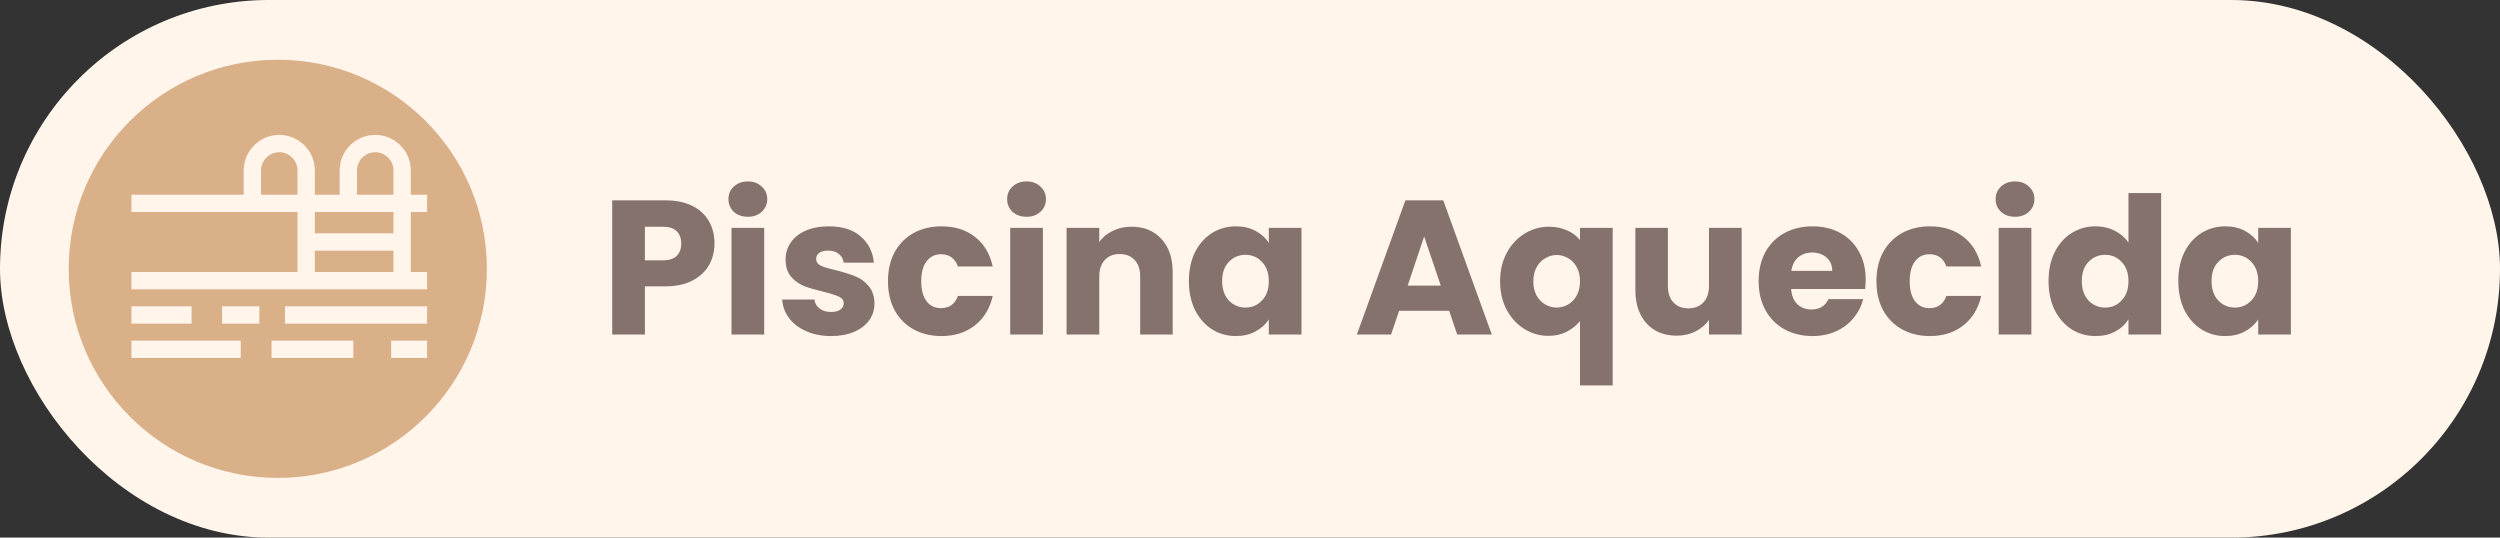
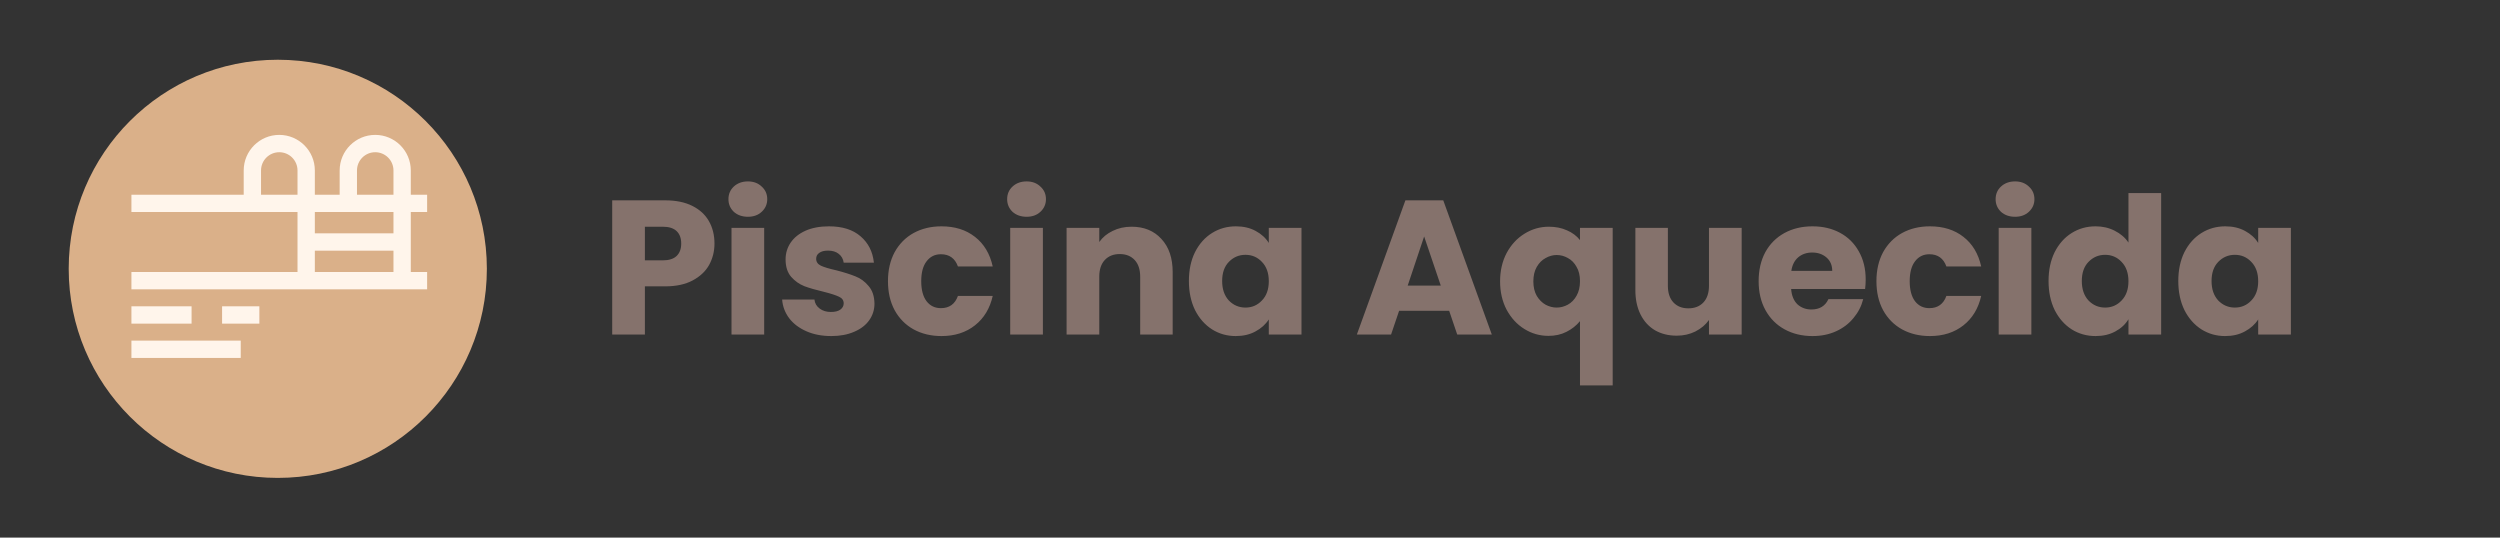
<svg xmlns="http://www.w3.org/2000/svg" width="837" height="180" viewBox="0 0 837 180" fill="none">
  <rect x="0" y="0" width="837" height="180" fill="#333333" stroke="none" />
-   <rect width="837" height="180" rx="90" fill="#FFF5EB" />
  <circle cx="93" cy="90" r="70" fill="#DAB089" />
  <path d="M239.208 81.536C239.208 84.139 238.611 86.528 237.416 88.704C236.221 90.837 234.387 92.565 231.912 93.888C229.437 95.211 226.365 95.872 222.696 95.872H215.912V112H204.968V67.072H222.696C226.28 67.072 229.309 67.691 231.784 68.928C234.259 70.165 236.115 71.872 237.352 74.048C238.589 76.224 239.208 78.72 239.208 81.536ZM221.864 87.168C223.955 87.168 225.512 86.677 226.536 85.696C227.56 84.715 228.072 83.328 228.072 81.536C228.072 79.744 227.56 78.357 226.536 77.376C225.512 76.395 223.955 75.904 221.864 75.904H215.912V87.168H221.864ZM250.41 72.576C248.49 72.576 246.911 72.021 245.674 70.912C244.479 69.76 243.882 68.352 243.882 66.688C243.882 64.981 244.479 63.573 245.674 62.464C246.911 61.312 248.49 60.736 250.41 60.736C252.287 60.736 253.823 61.312 255.018 62.464C256.255 63.573 256.874 64.981 256.874 66.688C256.874 68.352 256.255 69.76 255.018 70.912C253.823 72.021 252.287 72.576 250.41 72.576ZM255.85 76.288V112H244.906V76.288H255.85ZM278.309 112.512C275.194 112.512 272.421 111.979 269.989 110.912C267.557 109.845 265.637 108.395 264.229 106.56C262.821 104.683 262.031 102.592 261.861 100.288H272.677C272.805 101.525 273.381 102.528 274.405 103.296C275.429 104.064 276.687 104.448 278.181 104.448C279.546 104.448 280.591 104.192 281.317 103.68C282.085 103.125 282.469 102.421 282.469 101.568C282.469 100.544 281.935 99.797 280.869 99.328C279.802 98.816 278.074 98.261 275.685 97.664C273.125 97.067 270.991 96.448 269.285 95.808C267.578 95.125 266.106 94.08 264.869 92.672C263.631 91.221 263.013 89.28 263.013 86.848C263.013 84.8 263.567 82.944 264.677 81.28C265.829 79.573 267.493 78.229 269.669 77.248C271.887 76.267 274.511 75.776 277.541 75.776C282.021 75.776 285.541 76.885 288.101 79.104C290.703 81.323 292.197 84.267 292.581 87.936H282.469C282.298 86.699 281.743 85.717 280.805 84.992C279.909 84.267 278.714 83.904 277.221 83.904C275.941 83.904 274.959 84.16 274.277 84.672C273.594 85.141 273.253 85.803 273.253 86.656C273.253 87.68 273.786 88.448 274.853 88.96C275.962 89.472 277.669 89.984 279.973 90.496C282.618 91.179 284.773 91.861 286.437 92.544C288.101 93.184 289.551 94.251 290.789 95.744C292.069 97.195 292.73 99.157 292.773 101.632C292.773 103.723 292.175 105.6 290.981 107.264C289.829 108.885 288.143 110.165 285.925 111.104C283.749 112.043 281.21 112.512 278.309 112.512ZM297.292 94.144C297.292 90.432 298.039 87.189 299.532 84.416C301.068 81.643 303.18 79.509 305.868 78.016C308.599 76.523 311.713 75.776 315.212 75.776C319.692 75.776 323.425 76.949 326.412 79.296C329.441 81.643 331.425 84.949 332.364 89.216H320.716C319.735 86.485 317.836 85.12 315.02 85.12C313.015 85.12 311.415 85.909 310.22 87.488C309.025 89.024 308.428 91.243 308.428 94.144C308.428 97.045 309.025 99.285 310.22 100.864C311.415 102.4 313.015 103.168 315.02 103.168C317.836 103.168 319.735 101.803 320.716 99.072H332.364C331.425 103.253 329.441 106.539 326.412 108.928C323.383 111.317 319.649 112.512 315.212 112.512C311.713 112.512 308.599 111.765 305.868 110.272C303.18 108.779 301.068 106.645 299.532 103.872C298.039 101.099 297.292 97.856 297.292 94.144ZM343.722 72.576C341.802 72.576 340.223 72.021 338.986 70.912C337.791 69.76 337.194 68.352 337.194 66.688C337.194 64.981 337.791 63.573 338.986 62.464C340.223 61.312 341.802 60.736 343.722 60.736C345.599 60.736 347.135 61.312 348.33 62.464C349.567 63.573 350.186 64.981 350.186 66.688C350.186 68.352 349.567 69.76 348.33 70.912C347.135 72.021 345.599 72.576 343.722 72.576ZM349.162 76.288V112H338.218V76.288H349.162ZM378.853 75.904C383.034 75.904 386.362 77.269 388.837 80C391.354 82.688 392.613 86.4 392.613 91.136V112H381.733V92.608C381.733 90.219 381.114 88.363 379.877 87.04C378.64 85.717 376.976 85.056 374.885 85.056C372.794 85.056 371.13 85.717 369.893 87.04C368.656 88.363 368.037 90.219 368.037 92.608V112H357.093V76.288H368.037V81.024C369.146 79.445 370.64 78.208 372.517 77.312C374.394 76.373 376.506 75.904 378.853 75.904ZM398.042 94.08C398.042 90.411 398.725 87.189 400.09 84.416C401.498 81.643 403.397 79.509 405.786 78.016C408.175 76.523 410.842 75.776 413.786 75.776C416.303 75.776 418.501 76.288 420.378 77.312C422.298 78.336 423.77 79.68 424.794 81.344V76.288H435.738V112H424.794V106.944C423.727 108.608 422.234 109.952 420.314 110.976C418.437 112 416.239 112.512 413.722 112.512C410.821 112.512 408.175 111.765 405.786 110.272C403.397 108.736 401.498 106.581 400.09 103.808C398.725 100.992 398.042 97.749 398.042 94.08ZM424.794 94.144C424.794 91.413 424.026 89.259 422.49 87.68C420.997 86.101 419.162 85.312 416.986 85.312C414.81 85.312 412.954 86.101 411.418 87.68C409.925 89.216 409.178 91.349 409.178 94.08C409.178 96.811 409.925 98.987 411.418 100.608C412.954 102.187 414.81 102.976 416.986 102.976C419.162 102.976 420.997 102.187 422.49 100.608C424.026 99.029 424.794 96.875 424.794 94.144ZM485.186 104.064H468.418L465.73 112H454.274L470.53 67.072H483.202L499.458 112H487.874L485.186 104.064ZM482.37 95.616L476.802 79.168L471.298 95.616H482.37ZM502.23 94.208C502.23 90.667 502.955 87.509 504.406 84.736C505.899 81.963 507.883 79.808 510.358 78.272C512.875 76.693 515.606 75.904 518.55 75.904C520.811 75.904 522.838 76.309 524.63 77.12C526.422 77.888 527.872 78.976 528.982 80.384V76.288H539.926V129.024H528.982V107.52C527.744 109.013 526.23 110.208 524.438 111.104C522.688 112 520.683 112.448 518.422 112.448C515.52 112.448 512.832 111.68 510.358 110.144C507.883 108.608 505.899 106.453 504.406 103.68C502.955 100.907 502.23 97.749 502.23 94.208ZM528.982 94.144C528.982 92.224 528.598 90.624 527.83 89.344C527.104 88.021 526.144 87.04 524.95 86.4C523.755 85.717 522.496 85.376 521.174 85.376C519.894 85.376 518.656 85.717 517.462 86.4C516.267 87.04 515.286 88.021 514.518 89.344C513.75 90.667 513.366 92.288 513.366 94.208C513.366 96.128 513.75 97.749 514.518 99.072C515.286 100.352 516.267 101.333 517.462 102.016C518.656 102.656 519.894 102.976 521.174 102.976C522.454 102.976 523.691 102.656 524.886 102.016C526.123 101.333 527.104 100.331 527.83 99.008C528.598 97.685 528.982 96.064 528.982 94.144ZM583.107 76.288V112H572.163V107.136C571.054 108.715 569.539 109.995 567.619 110.976C565.742 111.915 563.651 112.384 561.347 112.384C558.616 112.384 556.206 111.787 554.115 110.592C552.024 109.355 550.403 107.584 549.251 105.28C548.099 102.976 547.523 100.267 547.523 97.152V76.288H558.403V95.68C558.403 98.069 559.022 99.925 560.259 101.248C561.496 102.571 563.16 103.232 565.251 103.232C567.384 103.232 569.07 102.571 570.307 101.248C571.544 99.925 572.163 98.069 572.163 95.68V76.288H583.107ZM624.632 93.568C624.632 94.592 624.568 95.659 624.44 96.768H599.672C599.843 98.987 600.547 100.693 601.784 101.888C603.064 103.04 604.621 103.616 606.456 103.616C609.187 103.616 611.085 102.464 612.152 100.16H623.8C623.203 102.507 622.115 104.619 620.536 106.496C619 108.373 617.059 109.845 614.712 110.912C612.365 111.979 609.741 112.512 606.84 112.512C603.341 112.512 600.227 111.765 597.496 110.272C594.765 108.779 592.632 106.645 591.096 103.872C589.56 101.099 588.792 97.856 588.792 94.144C588.792 90.432 589.539 87.189 591.032 84.416C592.568 81.643 594.701 79.509 597.432 78.016C600.163 76.523 603.299 75.776 606.84 75.776C610.296 75.776 613.368 76.501 616.056 77.952C618.744 79.403 620.835 81.472 622.328 84.16C623.864 86.848 624.632 89.984 624.632 93.568ZM613.432 90.688C613.432 88.811 612.792 87.317 611.512 86.208C610.232 85.099 608.632 84.544 606.712 84.544C604.877 84.544 603.32 85.077 602.04 86.144C600.803 87.211 600.035 88.725 599.736 90.688H613.432ZM628.23 94.144C628.23 90.432 628.976 87.189 630.47 84.416C632.006 81.643 634.118 79.509 636.806 78.016C639.536 76.523 642.651 75.776 646.15 75.776C650.63 75.776 654.363 76.949 657.35 79.296C660.379 81.643 662.363 84.949 663.302 89.216H651.654C650.672 86.485 648.774 85.12 645.958 85.12C643.952 85.12 642.352 85.909 641.158 87.488C639.963 89.024 639.366 91.243 639.366 94.144C639.366 97.045 639.963 99.285 641.158 100.864C642.352 102.4 643.952 103.168 645.958 103.168C648.774 103.168 650.672 101.803 651.654 99.072H663.302C662.363 103.253 660.379 106.539 657.35 108.928C654.32 111.317 650.587 112.512 646.15 112.512C642.651 112.512 639.536 111.765 636.806 110.272C634.118 108.779 632.006 106.645 630.47 103.872C628.976 101.099 628.23 97.856 628.23 94.144ZM674.66 72.576C672.74 72.576 671.161 72.021 669.924 70.912C668.729 69.76 668.132 68.352 668.132 66.688C668.132 64.981 668.729 63.573 669.924 62.464C671.161 61.312 672.74 60.736 674.66 60.736C676.537 60.736 678.073 61.312 679.268 62.464C680.505 63.573 681.124 64.981 681.124 66.688C681.124 68.352 680.505 69.76 679.268 70.912C678.073 72.021 676.537 72.576 674.66 72.576ZM680.1 76.288V112H669.156V76.288H680.1ZM685.855 94.08C685.855 90.411 686.537 87.189 687.903 84.416C689.311 81.643 691.209 79.509 693.599 78.016C695.988 76.523 698.655 75.776 701.599 75.776C703.945 75.776 706.079 76.267 707.999 77.248C709.961 78.229 711.497 79.552 712.607 81.216V64.64H723.551V112H712.607V106.88C711.583 108.587 710.111 109.952 708.191 110.976C706.313 112 704.116 112.512 701.599 112.512C698.655 112.512 695.988 111.765 693.599 110.272C691.209 108.736 689.311 106.581 687.903 103.808C686.537 100.992 685.855 97.749 685.855 94.08ZM712.607 94.144C712.607 91.413 711.839 89.259 710.303 87.68C708.809 86.101 706.975 85.312 704.799 85.312C702.623 85.312 700.767 86.101 699.231 87.68C697.737 89.216 696.991 91.349 696.991 94.08C696.991 96.811 697.737 98.987 699.231 100.608C700.767 102.187 702.623 102.976 704.799 102.976C706.975 102.976 708.809 102.187 710.303 100.608C711.839 99.029 712.607 96.875 712.607 94.144ZM729.292 94.08C729.292 90.411 729.975 87.189 731.34 84.416C732.748 81.643 734.647 79.509 737.036 78.016C739.425 76.523 742.092 75.776 745.036 75.776C747.553 75.776 749.751 76.288 751.628 77.312C753.548 78.336 755.02 79.68 756.044 81.344V76.288H766.988V112H756.044V106.944C754.977 108.608 753.484 109.952 751.564 110.976C749.687 112 747.489 112.512 744.972 112.512C742.071 112.512 739.425 111.765 737.036 110.272C734.647 108.736 732.748 106.581 731.34 103.808C729.975 100.992 729.292 97.749 729.292 94.08ZM756.044 94.144C756.044 91.413 755.276 89.259 753.74 87.68C752.247 86.101 750.412 85.312 748.236 85.312C746.06 85.312 744.204 86.101 742.668 87.68C741.175 89.216 740.428 91.349 740.428 94.08C740.428 96.811 741.175 98.987 742.668 100.608C744.204 102.187 746.06 102.976 748.236 102.976C750.412 102.976 752.247 102.187 753.74 100.608C755.276 99.029 756.044 96.875 756.044 94.144Z" fill="#85726C" />
  <path d="M44 102.552H64.139V108.353H44V102.552Z" fill="#FFF5EB" />
  <path d="M44 114.037H80.596V119.838H44V114.037Z" fill="#FFF5EB" />
-   <path d="M90.919 114.037H118.302V119.838H90.919V114.037Z" fill="#FFF5EB" />
-   <path d="M130.957 114.037H143V119.838H130.957V114.037Z" fill="#FFF5EB" />
-   <path d="M95.414 102.552H143V108.353H95.414V102.552Z" fill="#FFF5EB" />
  <path d="M74.355 102.552H86.837V108.353H74.355V102.552Z" fill="#FFF5EB" />
  <path d="M143 70.987V65.186H137.534V57.07C137.534 50.504 132.192 45.162 125.626 45.162C119.06 45.162 113.718 50.504 113.718 57.07V65.186H105.408V57.07C105.408 50.504 100.066 45.162 93.5 45.162C86.934 45.162 81.592 50.504 81.592 57.07V65.186H44V70.987H99.607V91.067H44V96.868H143V91.067H137.534V70.987H143ZM119.519 57.07C119.519 53.702 122.258 50.963 125.626 50.963C128.993 50.963 131.733 53.702 131.733 57.07V65.186H119.519V57.07ZM87.393 65.186V57.07C87.393 53.702 90.132 50.963 93.5 50.963C96.867 50.963 99.607 53.702 99.607 57.07V65.186H87.393ZM105.408 91.067V83.928H131.733V91.067H105.408ZM131.733 78.127H105.408V70.987H131.733V78.127Z" fill="#FFF5EB" />
</svg>